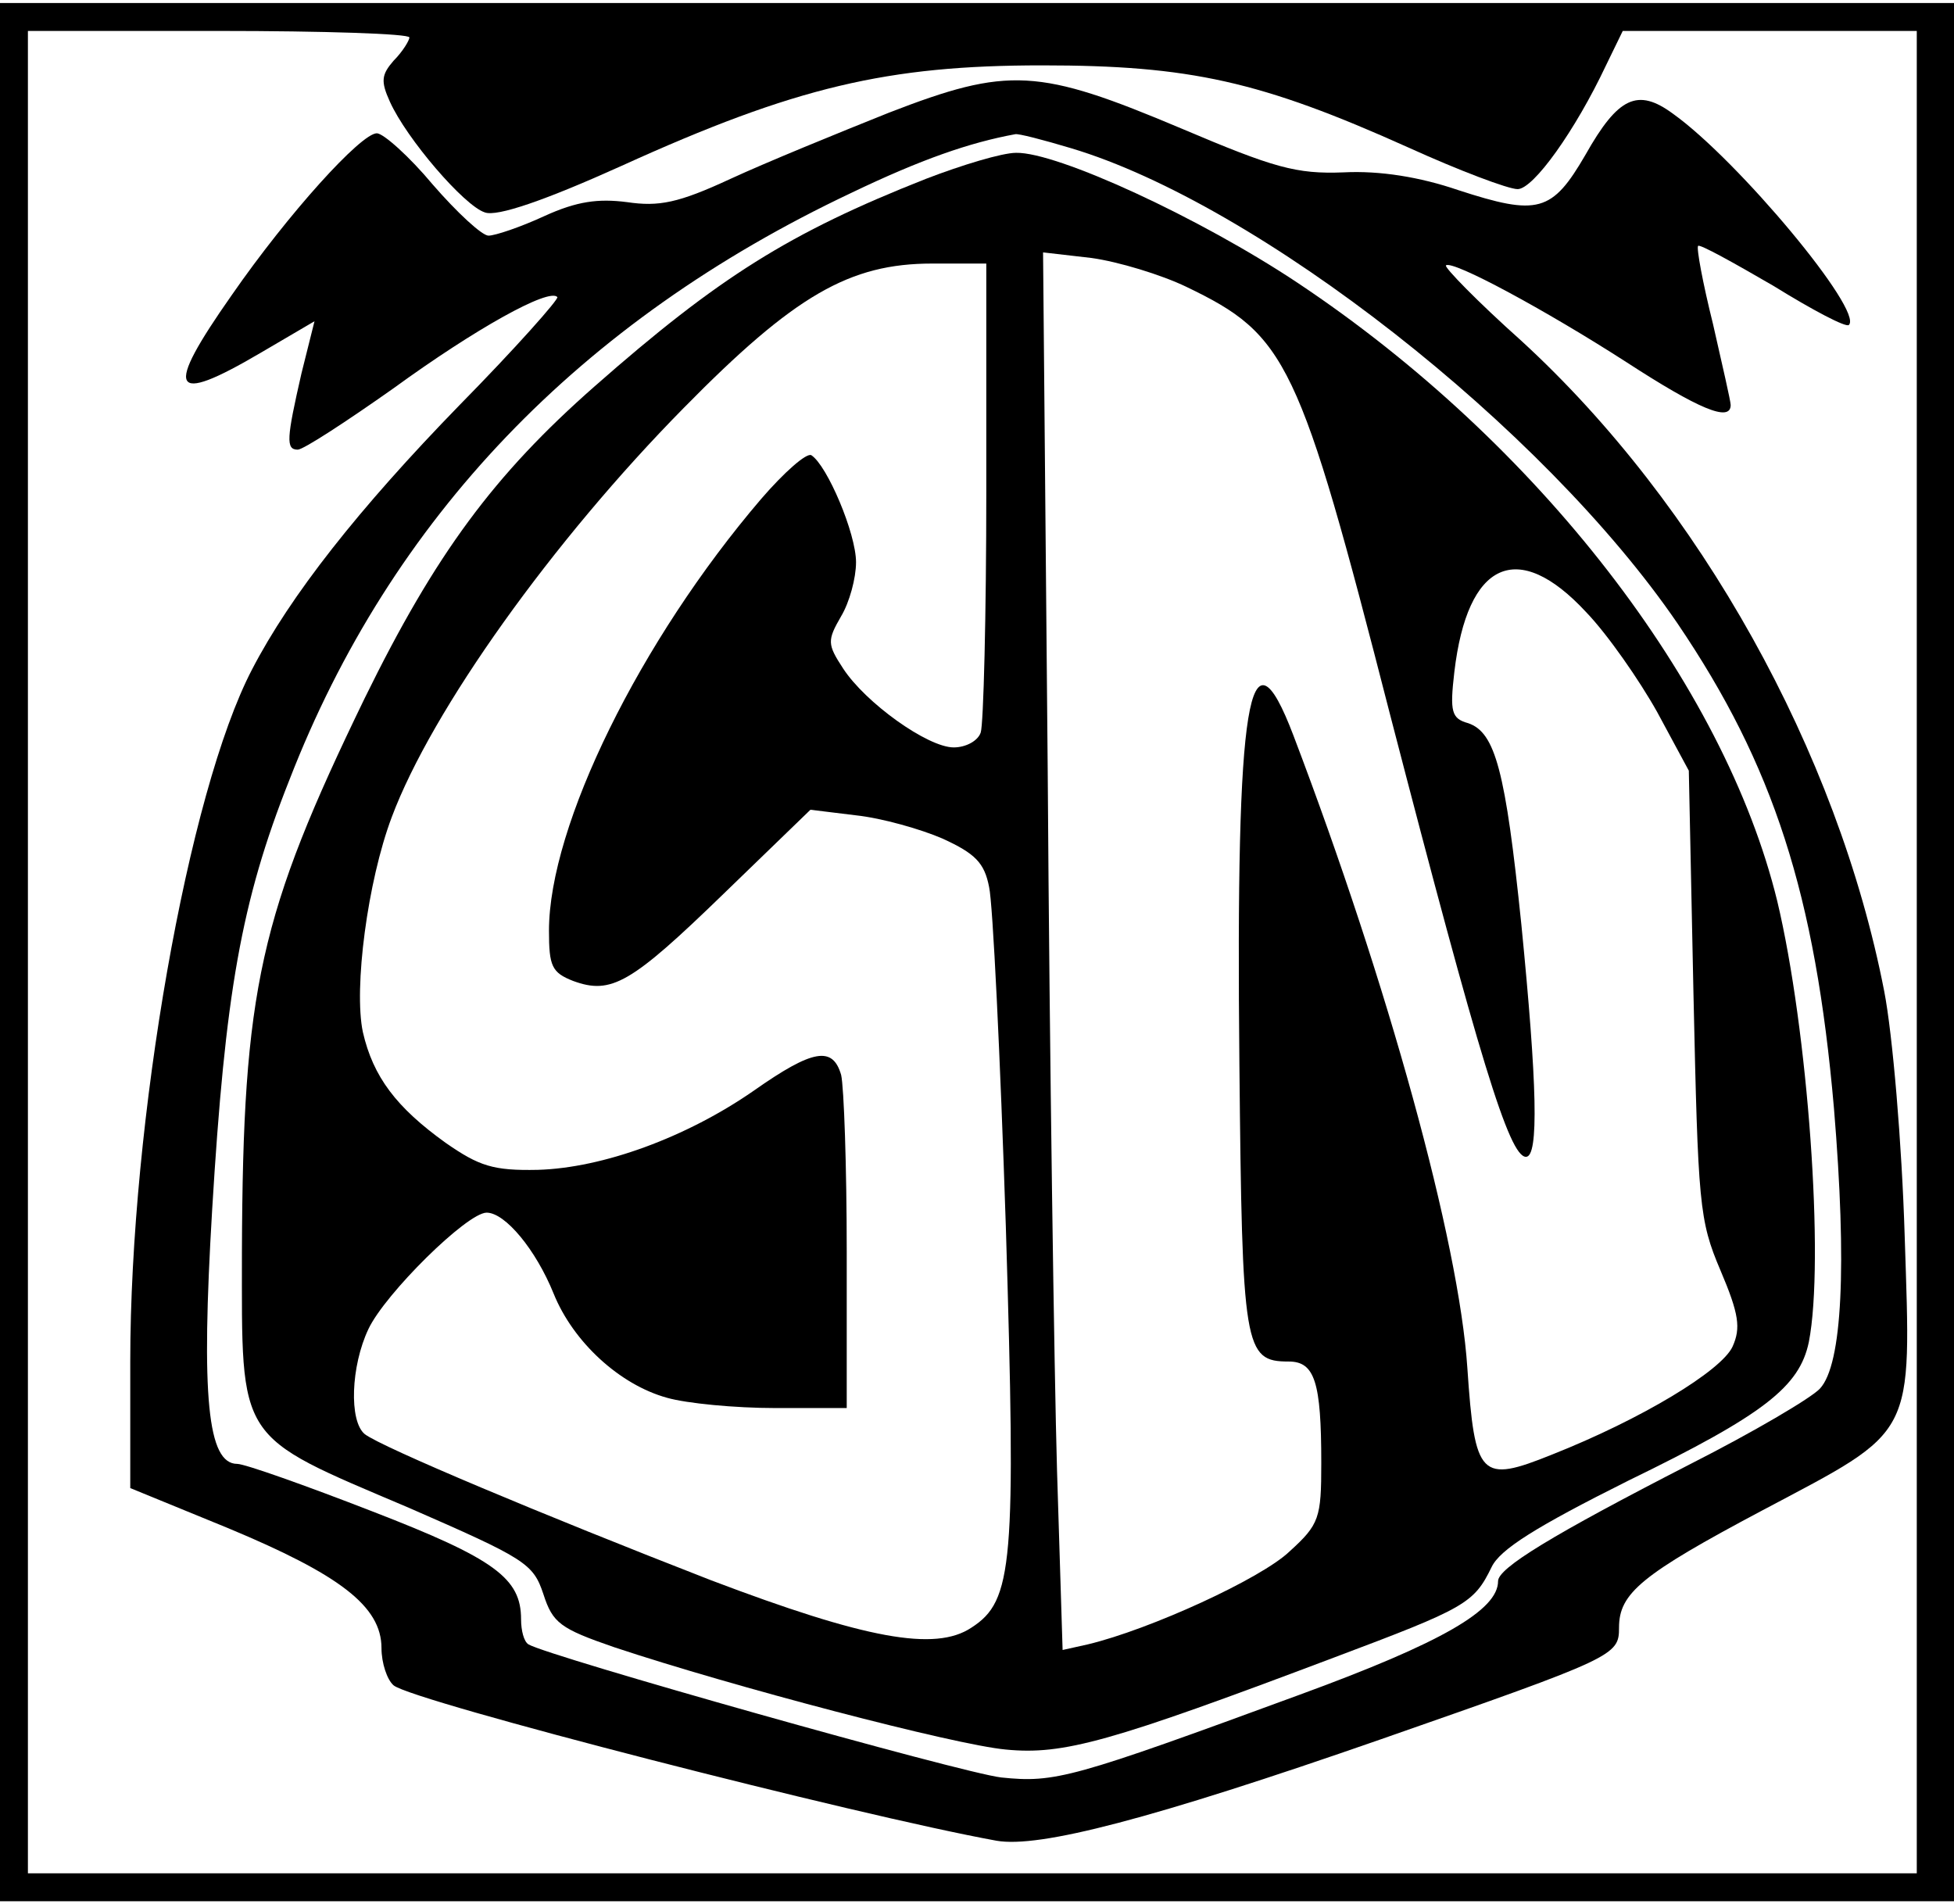
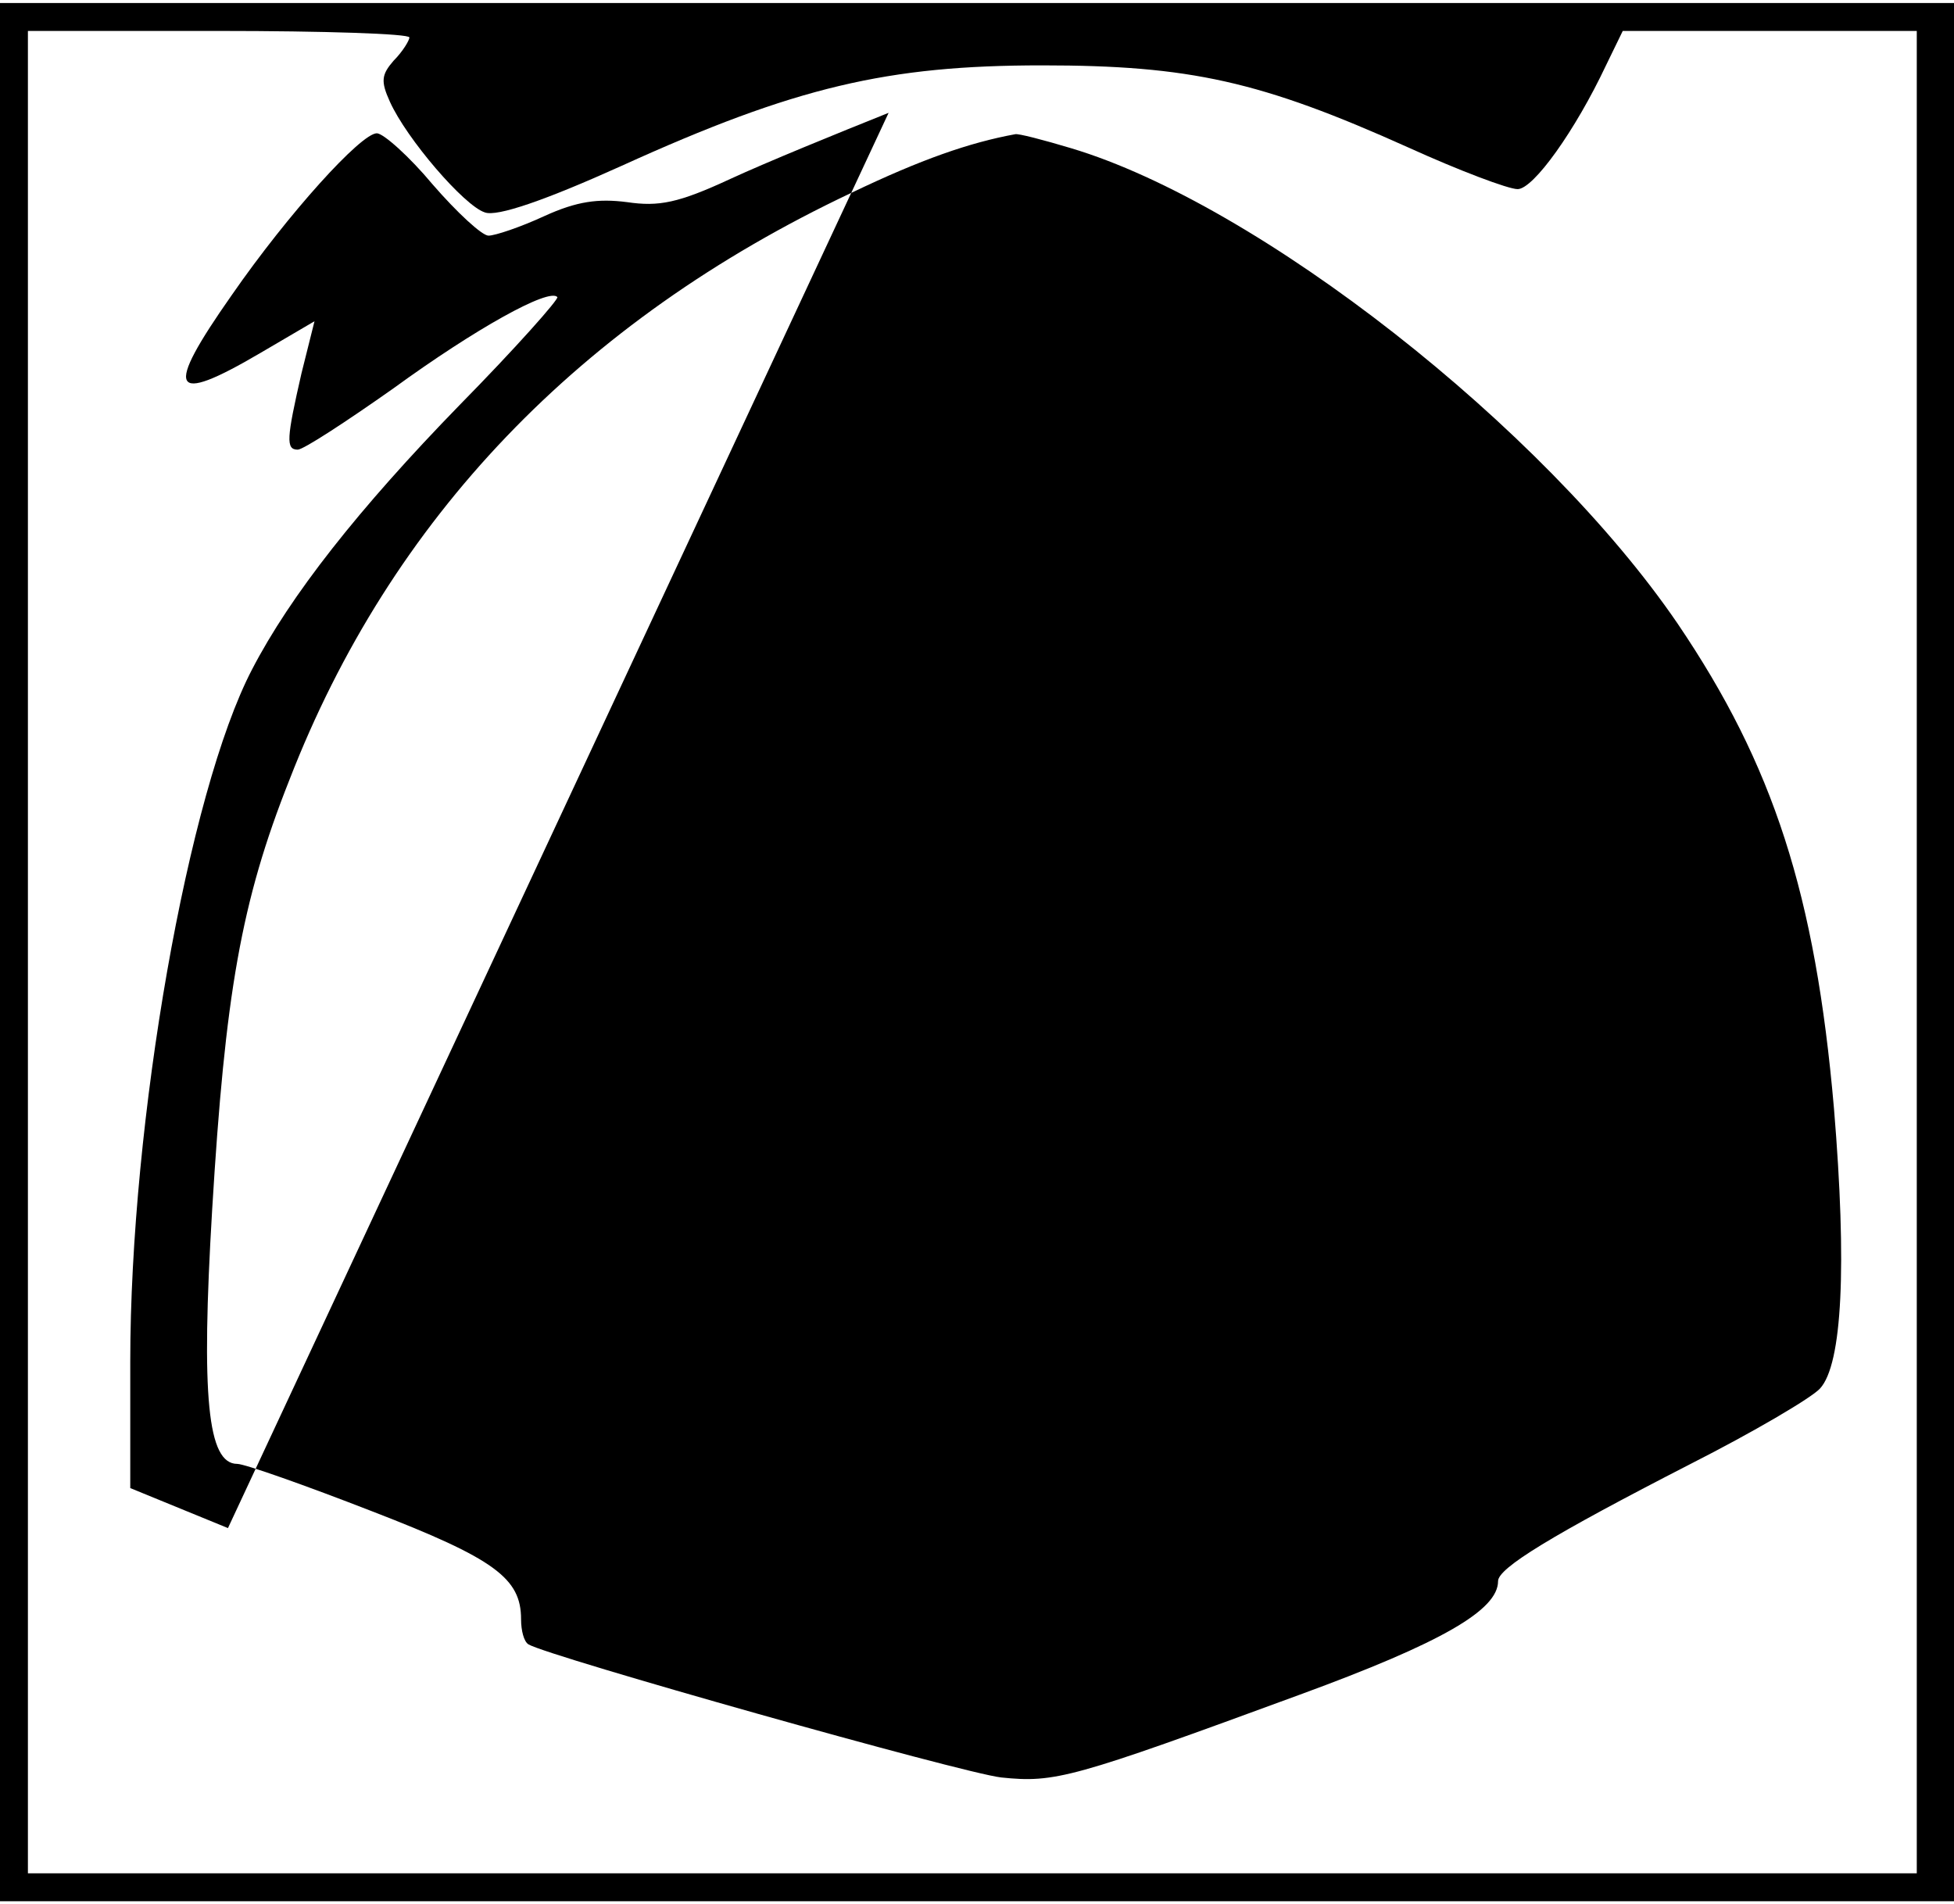
<svg xmlns="http://www.w3.org/2000/svg" version="1.0" width="157pt" height="153pt" viewBox="0 0 210 204" preserveAspectRatio="xMidYMid meet">
  <g transform="translate(0,204) scale(0.1,-0.1)" fill="#000000" stroke="none">
    <path d="M0 1020 l0 -1020 1050 0 1050 0 0 1020 0 1020 -1050 0 -1050 0 0 -1020z m440 983 c0 -3 -7 -15 -17 -25 -13 -15 -14 -22 -4 -44 18 -40 80 -112 102 -119 13 -5 65 13 147 50 187 85 286 108 452 108 159 0 235 -17 393 -88 55 -25 108 -45 118 -45 17 0 62 63 95 133 l18 37 158 0 158 0 0 -990 0 -990 -1015 0 -1015 0 0 990 0 990 205 0 c113 0 205 -3 205 -7z" />
-     <path d="M955 1922 c-55 -22 -131 -53 -170 -71 -56 -26 -77 -30 -111 -25 -31 4 -54 1 -89 -15 -26 -12 -53 -21 -60 -21 -7 0 -34 25 -60 55 -25 30 -53 55 -60 55 -17 0 -95 -86 -156 -174 -73 -104 -66 -119 31 -62 l58 34 -14 -56 c-16 -70 -17 -82 -4 -82 6 0 52 30 103 66 88 64 167 108 176 98 2 -2 -45 -55 -105 -116 -109 -112 -182 -205 -223 -284 -69 -132 -131 -486 -131 -744 l0 -136 105 -43 c120 -50 165 -84 165 -129 0 -16 6 -34 13 -40 20 -17 499 -140 648 -167 46 -8 166 23 413 109 252 88 256 90 256 120 0 37 24 57 154 126 166 88 160 76 153 295 -3 99 -13 217 -22 263 -50 257 -198 523 -390 699 -47 42 -83 79 -81 81 7 6 107 -48 194 -104 77 -50 112 -65 112 -46 0 4 -9 43 -19 87 -11 44 -18 82 -16 84 2 2 38 -18 81 -43 42 -26 78 -45 81 -42 16 15 -119 177 -189 227 -38 28 -59 18 -94 -44 -36 -62 -51 -66 -137 -38 -41 14 -84 21 -123 19 -51 -2 -75 5 -174 47 -154 65 -186 67 -315 17z m196 -38 c201 -60 508 -300 652 -511 103 -152 148 -291 168 -521 14 -169 9 -275 -15 -301 -9 -10 -72 -47 -139 -81 -150 -77 -207 -112 -207 -126 0 -31 -60 -66 -213 -122 -245 -90 -263 -95 -321 -89 -43 5 -486 130 -508 143 -5 3 -8 15 -8 27 0 44 -28 65 -160 116 -72 28 -137 51 -145 51 -32 0 -39 72 -27 273 14 232 31 331 83 462 109 281 312 493 604 631 75 36 127 54 176 63 3 1 30 -6 60 -15z" />
-     <path d="M995 1851 c-147 -58 -223 -106 -356 -223 -108 -95 -171 -180 -247 -335 -113 -233 -131 -312 -132 -595 0 -206 -7 -196 179 -275 126 -55 134 -60 145 -93 10 -31 18 -37 76 -57 126 -42 366 -105 421 -110 62 -6 112 8 353 99 141 53 150 58 169 97 9 19 47 43 147 93 146 71 184 101 194 149 17 87 -1 336 -34 474 -57 233 -257 492 -515 664 -105 70 -259 141 -303 140 -15 0 -58 -13 -97 -28z m280 -116 c108 -52 121 -78 219 -460 96 -370 128 -475 146 -475 14 0 12 78 -5 250 -17 165 -28 206 -57 216 -18 5 -20 12 -15 55 14 119 68 144 142 64 23 -24 57 -73 76 -107 l34 -63 5 -240 c5 -226 6 -243 29 -297 20 -47 22 -62 13 -82 -12 -26 -98 -78 -194 -116 -77 -31 -83 -25 -91 93 -9 136 -85 412 -187 680 -48 126 -62 40 -58 -354 3 -305 5 -319 53 -319 28 0 35 -22 35 -109 0 -59 -2 -66 -34 -95 -30 -29 -150 -84 -217 -100 l-27 -6 -6 193 c-3 105 -8 443 -10 751 l-5 558 52 -6 c29 -4 75 -18 102 -31z m-215 -219 c0 -134 -3 -251 -6 -260 -3 -9 -16 -16 -29 -16 -28 0 -95 48 -119 85 -17 26 -17 30 -2 56 9 15 16 41 16 58 0 31 -31 104 -48 115 -5 3 -29 -18 -54 -47 -130 -152 -228 -351 -228 -464 0 -38 3 -45 26 -54 41 -15 62 -3 162 94 l93 90 49 -6 c28 -3 70 -15 93 -25 35 -16 45 -26 50 -52 4 -17 12 -182 18 -365 11 -363 8 -402 -37 -431 -39 -26 -114 -12 -280 51 -180 70 -354 143 -372 157 -17 14 -15 73 4 113 18 38 106 125 127 125 20 0 53 -40 72 -87 21 -52 71 -98 122 -112 21 -6 73 -11 116 -11 l77 0 0 168 c0 92 -3 177 -6 190 -9 31 -30 28 -94 -17 -72 -50 -162 -83 -232 -85 -48 -1 -63 4 -99 29 -53 38 -78 71 -89 119 -10 47 5 162 31 231 43 115 173 297 314 440 119 121 178 155 267 155 l58 0 0 -244z" />
+     <path d="M955 1922 c-55 -22 -131 -53 -170 -71 -56 -26 -77 -30 -111 -25 -31 4 -54 1 -89 -15 -26 -12 -53 -21 -60 -21 -7 0 -34 25 -60 55 -25 30 -53 55 -60 55 -17 0 -95 -86 -156 -174 -73 -104 -66 -119 31 -62 l58 34 -14 -56 c-16 -70 -17 -82 -4 -82 6 0 52 30 103 66 88 64 167 108 176 98 2 -2 -45 -55 -105 -116 -109 -112 -182 -205 -223 -284 -69 -132 -131 -486 -131 -744 l0 -136 105 -43 z m196 -38 c201 -60 508 -300 652 -511 103 -152 148 -291 168 -521 14 -169 9 -275 -15 -301 -9 -10 -72 -47 -139 -81 -150 -77 -207 -112 -207 -126 0 -31 -60 -66 -213 -122 -245 -90 -263 -95 -321 -89 -43 5 -486 130 -508 143 -5 3 -8 15 -8 27 0 44 -28 65 -160 116 -72 28 -137 51 -145 51 -32 0 -39 72 -27 273 14 232 31 331 83 462 109 281 312 493 604 631 75 36 127 54 176 63 3 1 30 -6 60 -15z" />
  </g>
</svg>